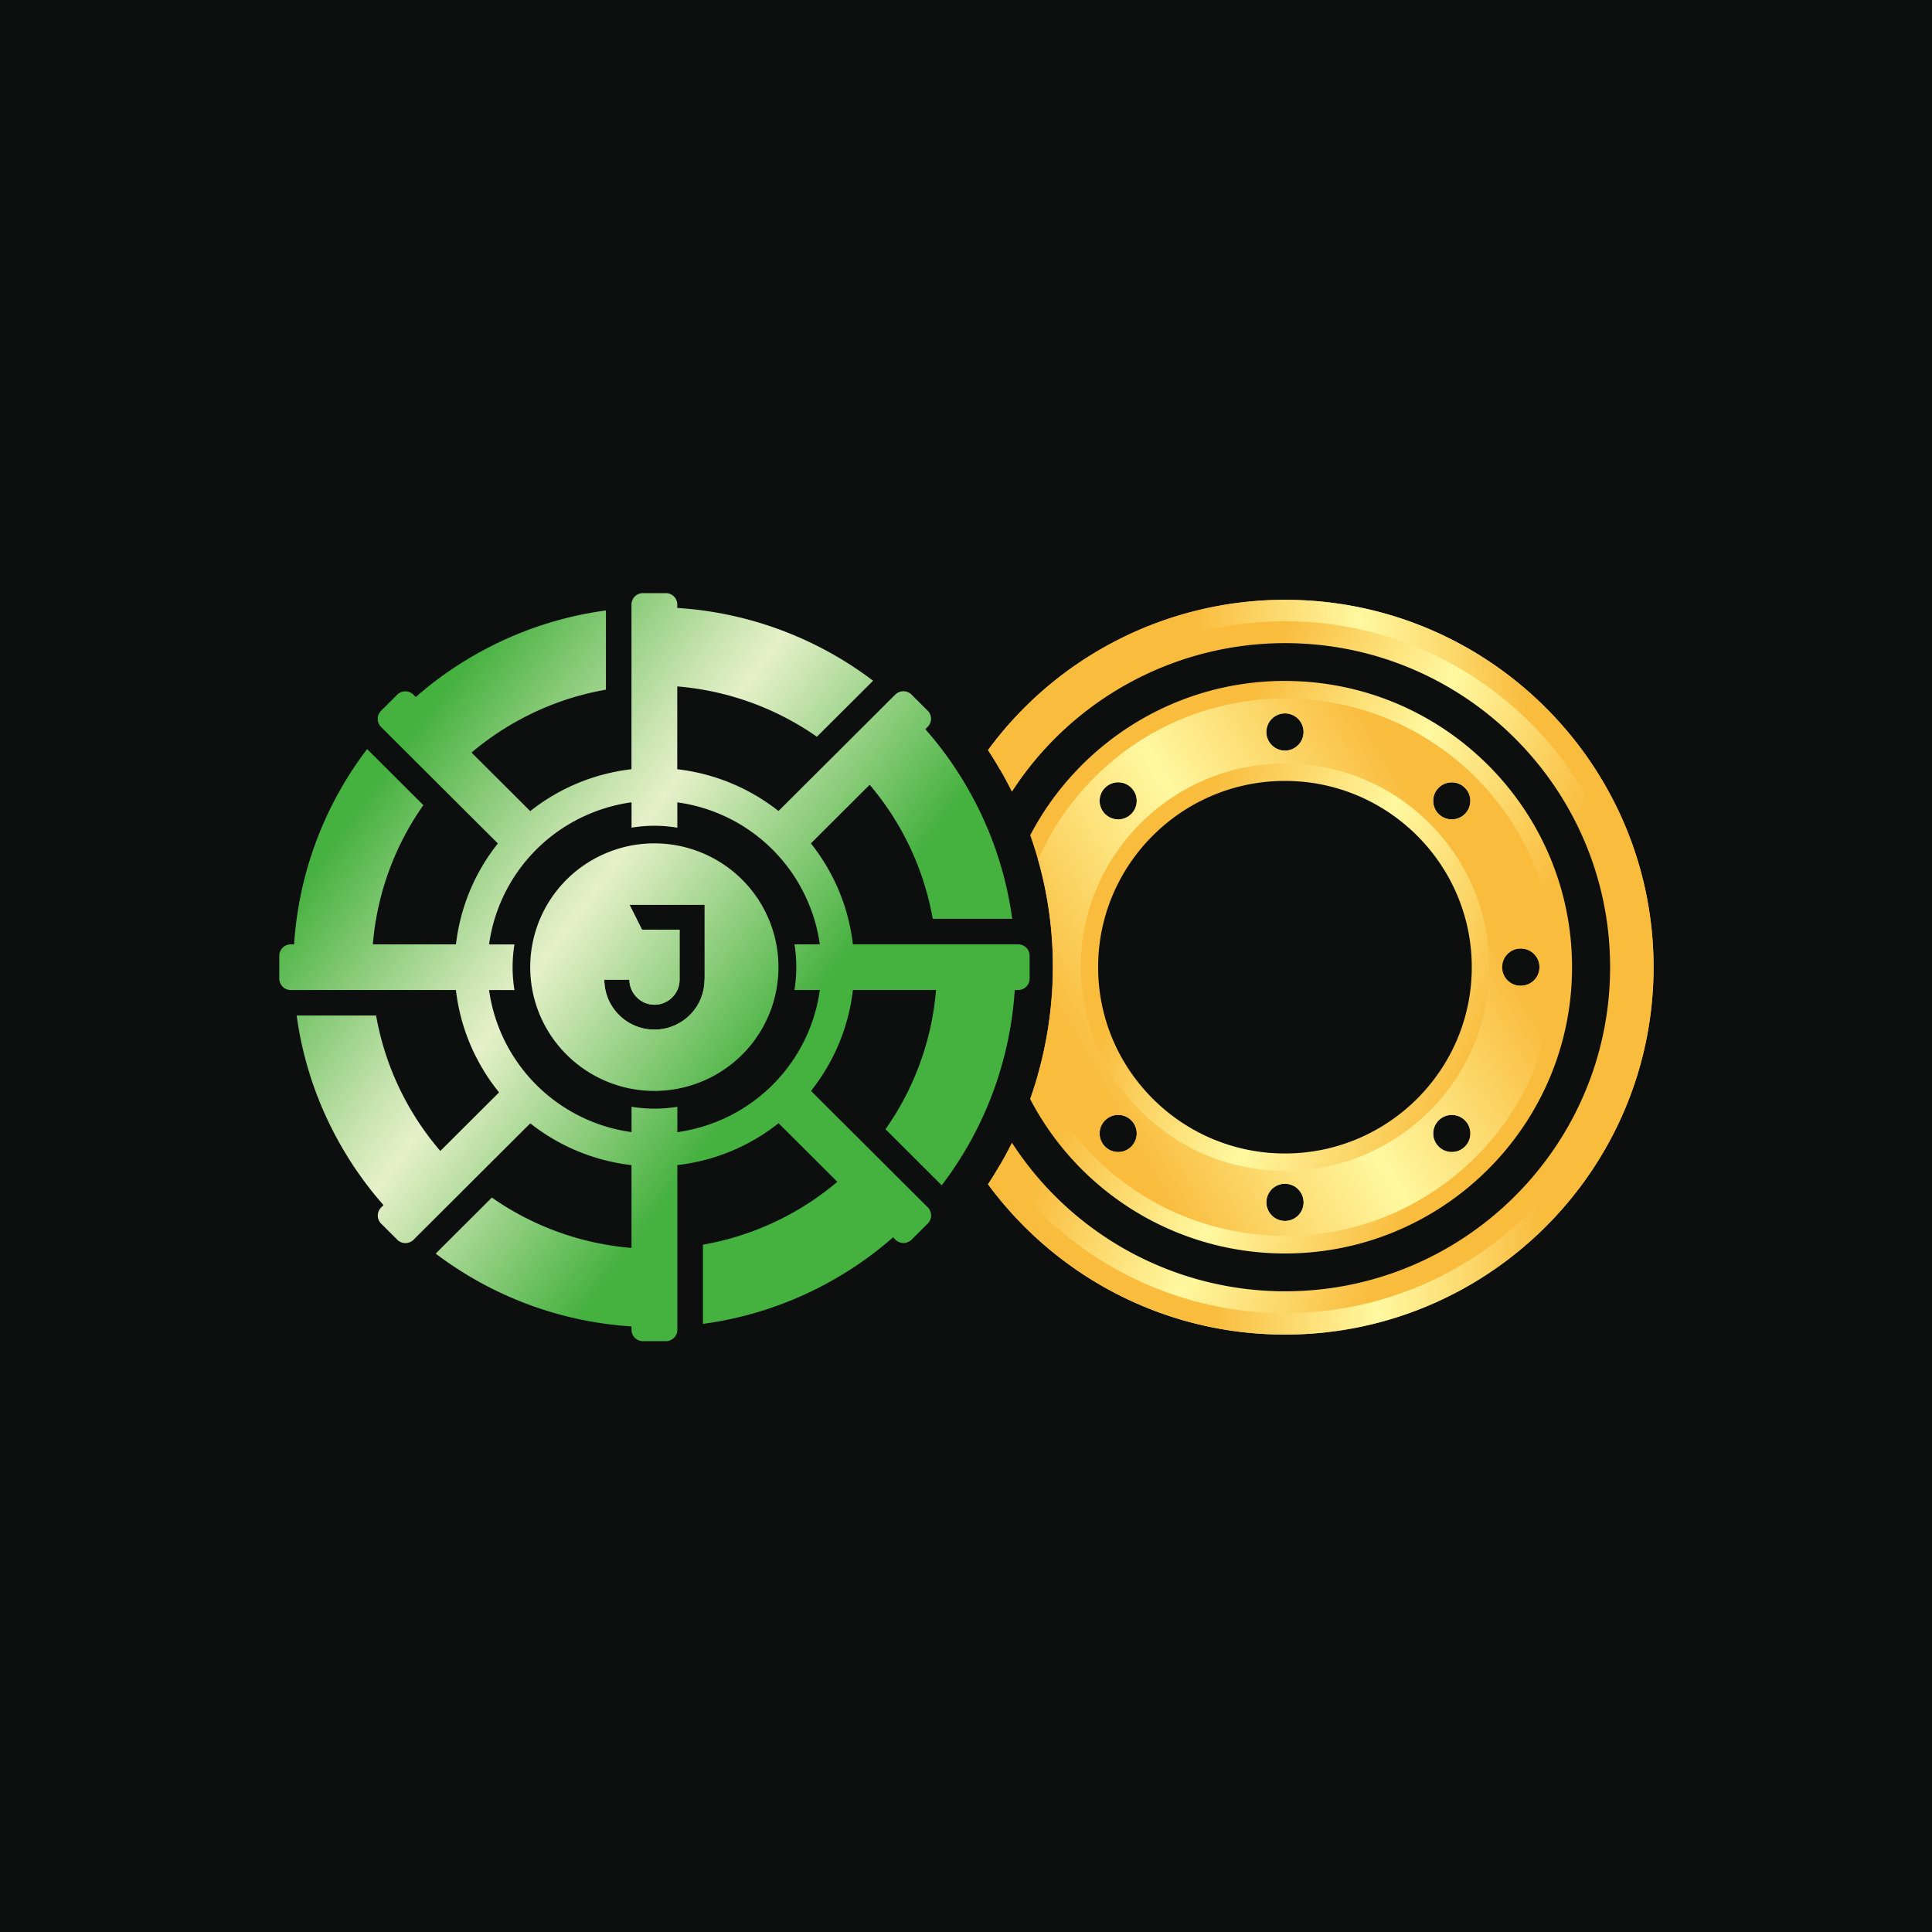
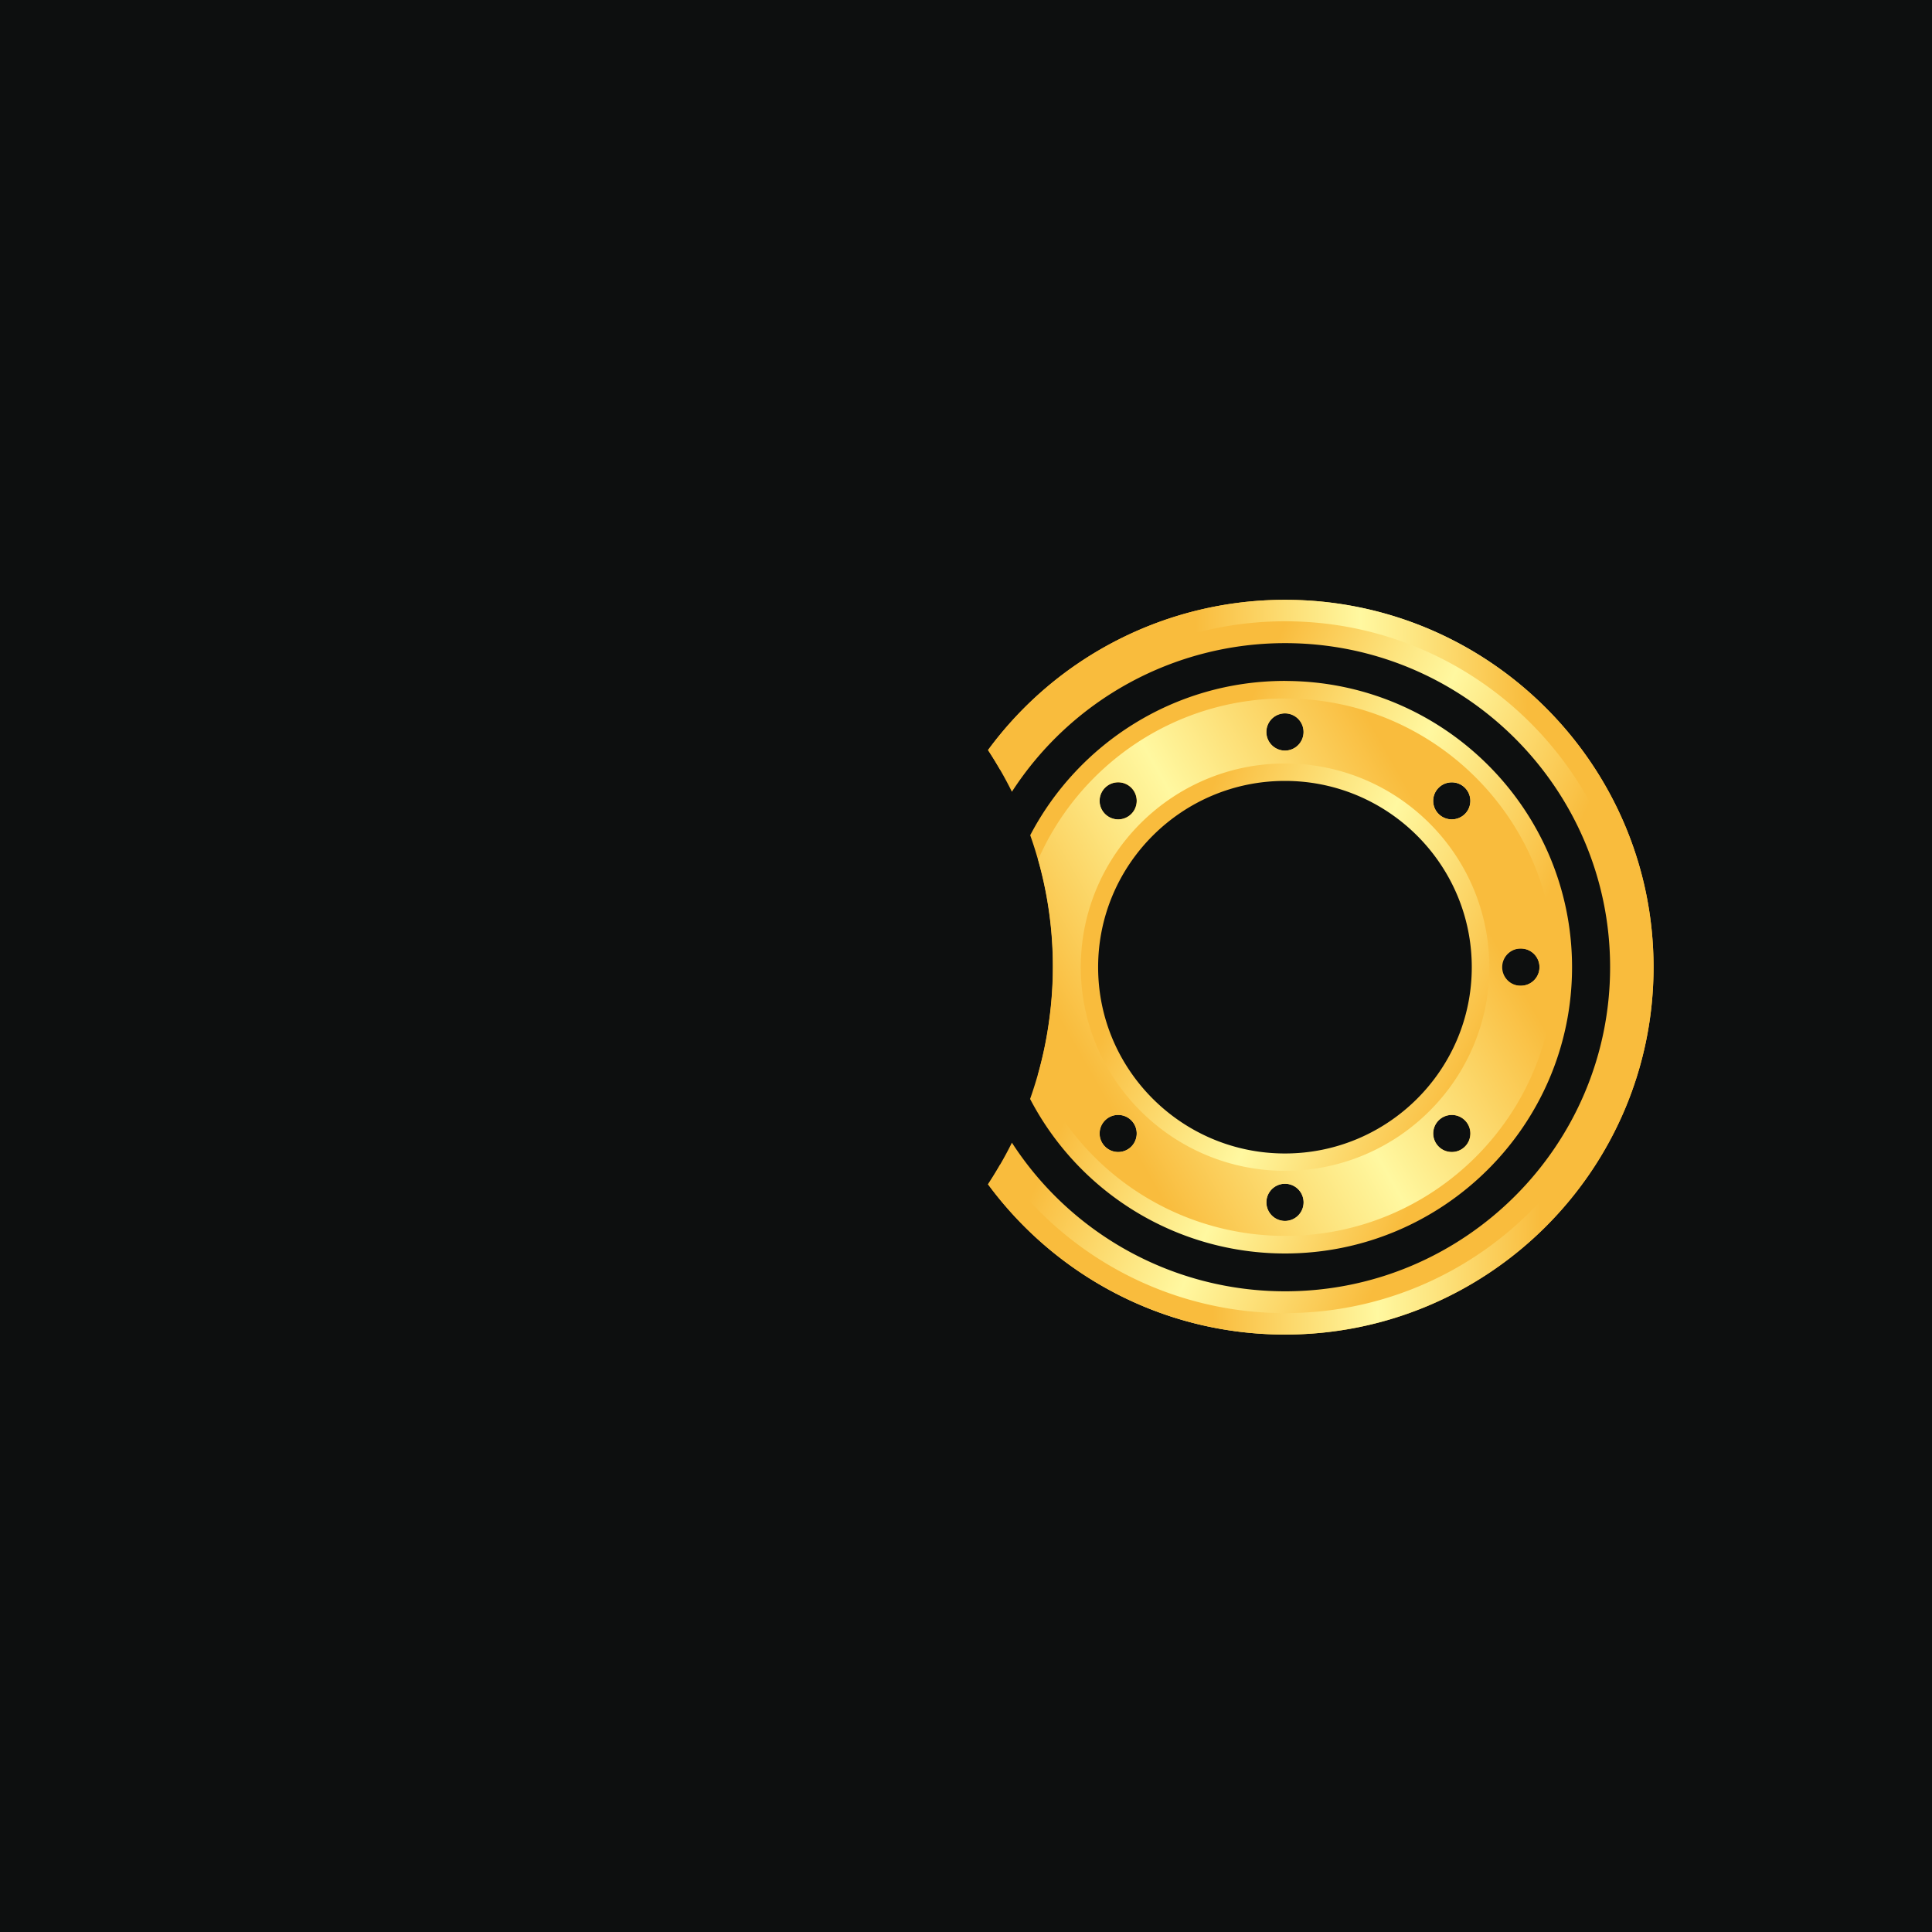
<svg xmlns="http://www.w3.org/2000/svg" width="80" height="80" fill="none">
  <path fill="#0D0F0F" d="M0 0h80v80H0z" />
  <path fill="url(#a)" d="M53.212 24.837a15.26 15.26 0 0 0-12.3 6.222c.168.255.328.517.484.785l.021.038c.172.299.333.598.484.903a13.469 13.469 0 0 1 11.31-6.154c7.422 0 13.46 6.02 13.46 13.42 0 7.399-6.038 13.419-13.46 13.419a13.467 13.467 0 0 1-11.31-6.154 15.3 15.3 0 0 1-.484.9l-.021.039c-.153.265-.315.527-.484.785 2.779 3.77 7.257 6.222 12.3 6.222 8.414 0 15.258-6.824 15.258-15.213 0-8.39-6.846-15.212-15.258-15.212z" />
  <path fill="url(#b)" d="M53.206 28.195c-4.579 0-8.562 2.596-10.547 6.39a16.266 16.266 0 0 1 .757 7.847 16.253 16.253 0 0 1-.762 3.073 11.902 11.902 0 0 0 10.552 6.399c6.555 0 11.889-5.316 11.889-11.854 0-6.537-5.332-11.853-11.889-11.853v-.002zm0 19.568c-4.266 0-7.735-3.46-7.735-7.714 0-4.254 3.47-7.713 7.735-7.713 4.266 0 7.737 3.46 7.737 7.713 0 4.254-3.47 7.714-7.737 7.714zm7.452-14.057a.774.774 0 0 1-1.089 0 .765.765 0 0 1 0-1.085c.3-.3.79-.3 1.089 0 .3.298.3.787 0 1.085zm-6.682-3.396a.77.77 0 0 1-1.542 0 .77.77 0 0 1 1.542 0zm-8.221 2.31a.768.768 0 1 1 0 1.085.765.765 0 0 1 0-1.086zm0 13.772a.768.768 0 1 1 0 1.085.765.765 0 0 1 0-1.085zm6.68 3.396a.771.771 0 0 1 1.542 0 .77.77 0 0 1-1.542 0zm8.223-2.31c-.3.3-.79.3-1.089 0a.765.765 0 0 1 0-1.085c.3-.3.79-.3 1.089 0 .3.299.3.787 0 1.085zm3.087-7.43a.771.771 0 0 1-1.542 0 .77.77 0 0 1 1.542 0z" />
  <path fill="url(#c)" d="M53.21 28.922c-4.565 0-8.498 2.748-10.223 6.673.64 2.257.77 4.587.435 6.837-.1.695-.25 1.383-.44 2.06a11.172 11.172 0 0 0 10.23 6.684c6.155 0 11.16-4.99 11.16-11.127 0-6.136-5.005-11.125-11.16-11.125l-.001-.002zm6.362 3.696c.3-.3.79-.3 1.089 0 .3.299.3.787 0 1.086a.774.774 0 0 1-1.089 0 .765.765 0 0 1 0-1.086zm-6.361-3.078a.77.77 0 1 1-.771.769.77.77 0 0 1 .77-.769zm-7.451 3.078a.768.768 0 1 1 0 1.085.765.765 0 0 1 0-1.085zm1.09 14.86c-.3.3-.79.3-1.089 0a.765.765 0 0 1 0-1.086.768.768 0 1 1 1.088 1.085zm6.36 3.077a.771.771 0 0 1-.77-.768.771.771 0 0 1 1.542 0 .77.77 0 0 1-.771.768zm7.452-3.078c-.3.3-.789.3-1.088 0a.765.765 0 0 1 0-1.085c.3-.3.789-.3 1.088 0a.765.765 0 0 1 0 1.085zm-7.451 1.004c-4.664 0-8.458-3.783-8.458-8.433s3.794-8.434 8.458-8.434 8.458 3.784 8.458 8.434c0 4.65-3.794 8.433-8.458 8.433zm9.767-7.666a.77.77 0 1 1 0-1.538.77.77 0 0 1 .771.77.771.771 0 0 1-.77.768z" />
  <path fill="url(#d)" d="M53.212 24.837a15.26 15.26 0 0 0-12.3 6.222c.168.255.328.517.484.785l.021.038a14.37 14.37 0 0 1 11.795-6.156c7.921 0 14.366 6.426 14.366 14.323s-6.445 14.324-14.366 14.324a14.365 14.365 0 0 1-11.795-6.158l-.021.038c-.153.265-.315.528-.484.785 2.779 3.77 7.257 6.223 12.3 6.223 8.414 0 15.258-6.824 15.258-15.214s-6.846-15.21-15.258-15.21z" />
-   <path fill="url(#e)" d="M42.156 39.102h-6.84a8.174 8.174 0 0 0-1.056-3.179 8.335 8.335 0 0 0-.682-1l1.028-1.026 1.406-1.401a11.73 11.73 0 0 1 2.611 5.55h3.29a14.824 14.824 0 0 0-1.872-5.452 14.77 14.77 0 0 0-1.725-2.399l.098-.098a.474.474 0 0 0 0-.669l-.131-.13-.54-.537a.477.477 0 0 0-.671 0l-.097.096-2.305 2.299-1.078 1.074-.33.329-.748.746-.278.277a8.286 8.286 0 0 0-4.192-1.729v-3.43c2.066.17 4.07.885 5.782 2.084l2.327-2.32a15.004 15.004 0 0 0-8.108-3.014v-.14a.475.475 0 0 0-.474-.473h-.948a.474.474 0 0 0-.475.473v6.819a8.258 8.258 0 0 0-4.192 1.735l-1.363-1.36-.803-.8-.266-.265a11.85 11.85 0 0 1 1.725-1.21 11.711 11.711 0 0 1 3.841-1.394v-3.28c-1.873.25-3.73.864-5.468 1.864a14.876 14.876 0 0 0-2.405 1.72l-.097-.097a.475.475 0 0 0-.671 0l-.053.053-.617.615a.474.474 0 0 0 0 .669l.097.096 2.305 2.3.268.267 1.637 1.633.53.527a8.227 8.227 0 0 0-1.736 4.18h-3.442a11.67 11.67 0 0 1 2.092-5.765l-2.328-2.322a14.92 14.92 0 0 0-3.024 8.086h-.139a.475.475 0 0 0-.474.473v.945c0 .26.213.473.474.473h6.84a8.168 8.168 0 0 0 1.056 3.178 8.16 8.16 0 0 0 .73 1.061l-1.357 1.353-1.075 1.072a11.72 11.72 0 0 1-2.66-5.609h-3.289a14.824 14.824 0 0 0 1.872 5.452 14.766 14.766 0 0 0 1.724 2.399l-.098.098a.474.474 0 0 0 0 .669l.611.609.059.059a.477.477 0 0 0 .671 0l4.488-4.476.347-.345a8.286 8.286 0 0 0 4.192 1.73v3.429a11.764 11.764 0 0 1-5.783-2.085l-2.326 2.32a15.008 15.008 0 0 0 8.109 3.015v.138c0 .26.211.473.474.473h.948c.26 0 .475-.21.475-.473v-6.818a8.255 8.255 0 0 0 4.192-1.734l1.884 1.878.55.548a11.76 11.76 0 0 1-5.566 2.604v3.28a14.951 14.951 0 0 0 5.468-1.865 14.889 14.889 0 0 0 2.405-1.72l.097.097a.477.477 0 0 0 .67 0l.267-.266.403-.402a.474.474 0 0 0 0-.67l-.096-.096-2.306-2.299-.551-.55-.516-.514-1.367-1.362a8.224 8.224 0 0 0 1.736-4.18h3.442a11.67 11.67 0 0 1-2.092 5.765l2.328 2.322a14.92 14.92 0 0 0 3.024-8.086h.14c.26 0 .475-.21.475-.473v-.945a.475.475 0 0 0-.475-.473l-.003-.002zM32.91 40.9c-.004.032-.01.063-.016.095h1.053a6.884 6.884 0 0 1-3.39 5.025 6.943 6.943 0 0 1-2.51.86v-1.05a5.879 5.879 0 0 1-1.896-.001v1.049a6.903 6.903 0 0 1-5.9-5.882h1.052a5.83 5.83 0 0 1 0-1.89h-1.052a6.884 6.884 0 0 1 3.39-5.025 6.969 6.969 0 0 1 2.51-.86v1.051a5.689 5.689 0 0 1 1.896.002v-1.05a6.903 6.903 0 0 1 5.9 5.88h-1.05c.098.6.1 1.206.013 1.796z" />
-   <path fill="url(#f)" d="M31.548 37.485a5.149 5.149 0 0 0-7.022-1.876 5.117 5.117 0 0 0-1.882 7.002 5.149 5.149 0 0 0 7.022 1.875 5.117 5.117 0 0 0 1.88-7.001h.002zm-2.376 3.08a2.059 2.059 0 0 1-.608 1.463 2.081 2.081 0 0 1-1.466.606 2.075 2.075 0 0 1-1.917-1.277 2.059 2.059 0 0 1-.158-.791h1.038a1.052 1.052 0 0 0 .642.957 1.023 1.023 0 0 0 .795 0 1.03 1.03 0 0 0 .641-.948v-2.078h-1.555l-.519-1.035h3.113v3.104h-.006z" />
-   <path fill="url(#g)" d="M30.957 37.827a4.465 4.465 0 0 0-6.086-1.626 4.438 4.438 0 0 0-1.632 6.069 4.464 4.464 0 0 0 6.087 1.626 4.438 4.438 0 0 0 1.63-6.069zm-1.784 2.74a2.06 2.06 0 0 1-1.28 1.91 2.081 2.081 0 0 1-2.711-1.12 2.059 2.059 0 0 1-.157-.79h1.037a1.05 1.05 0 0 0 .642.957 1.025 1.025 0 0 0 .795 0 1.033 1.033 0 0 0 .641-.949v-2.077h-1.555l-.519-1.035h3.113v3.103h-.006z" />
  <defs>
    <linearGradient id="a" x1="47.92" x2="61.225" y1="37.715" y2="43.617" gradientUnits="userSpaceOnUse">
      <stop stop-color="#F9BC3D" />
      <stop offset=".33" stop-color="#FDE580" />
      <stop offset=".5" stop-color="#FFF8A0" />
      <stop offset="1" stop-color="#F9BC3D" />
    </linearGradient>
    <linearGradient id="b" x1="47.915" x2="61.219" y1="37.715" y2="43.617" gradientUnits="userSpaceOnUse">
      <stop stop-color="#F9BC3D" />
      <stop offset=".33" stop-color="#FDE580" />
      <stop offset=".5" stop-color="#FFF8A0" />
      <stop offset="1" stop-color="#F9BC3D" />
    </linearGradient>
    <linearGradient id="c" x1="45.223" x2="60.227" y1="44.573" y2="36.023" gradientUnits="userSpaceOnUse">
      <stop stop-color="#F9BC3D" />
      <stop offset=".33" stop-color="#FDE580" />
      <stop offset=".5" stop-color="#FFF8A0" />
      <stop offset="1" stop-color="#F9BC3D" />
    </linearGradient>
    <linearGradient id="d" x1="63.52" x2="49.86" y1="39.792" y2="40.134" gradientUnits="userSpaceOnUse">
      <stop stop-color="#F9BC3D" />
      <stop offset=".33" stop-color="#FDE580" />
      <stop offset=".5" stop-color="#FFF8A0" />
      <stop offset="1" stop-color="#F9BC3D" />
    </linearGradient>
    <linearGradient id="e" x1="15.914" x2="32.016" y1="31.905" y2="43.696" gradientUnits="userSpaceOnUse">
      <stop stop-color="#45B13F" />
      <stop offset=".15" stop-color="#78C46A" />
      <stop offset=".39" stop-color="#C6E3AE" />
      <stop offset=".5" stop-color="#E6F0C9" />
      <stop offset="1" stop-color="#45B13F" />
    </linearGradient>
    <linearGradient id="f" x1="15.911" x2="32.013" y1="31.904" y2="43.696" gradientUnits="userSpaceOnUse">
      <stop stop-color="#45B13F" />
      <stop offset=".15" stop-color="#78C46A" />
      <stop offset=".39" stop-color="#C6E3AE" />
      <stop offset=".5" stop-color="#E6F0C9" />
      <stop offset="1" stop-color="#45B13F" />
    </linearGradient>
    <linearGradient id="g" x1="15.912" x2="32.014" y1="31.905" y2="43.697" gradientUnits="userSpaceOnUse">
      <stop stop-color="#45B13F" />
      <stop offset=".15" stop-color="#78C46A" />
      <stop offset=".39" stop-color="#C6E3AE" />
      <stop offset=".5" stop-color="#E6F0C9" />
      <stop offset="1" stop-color="#45B13F" />
    </linearGradient>
  </defs>
</svg>